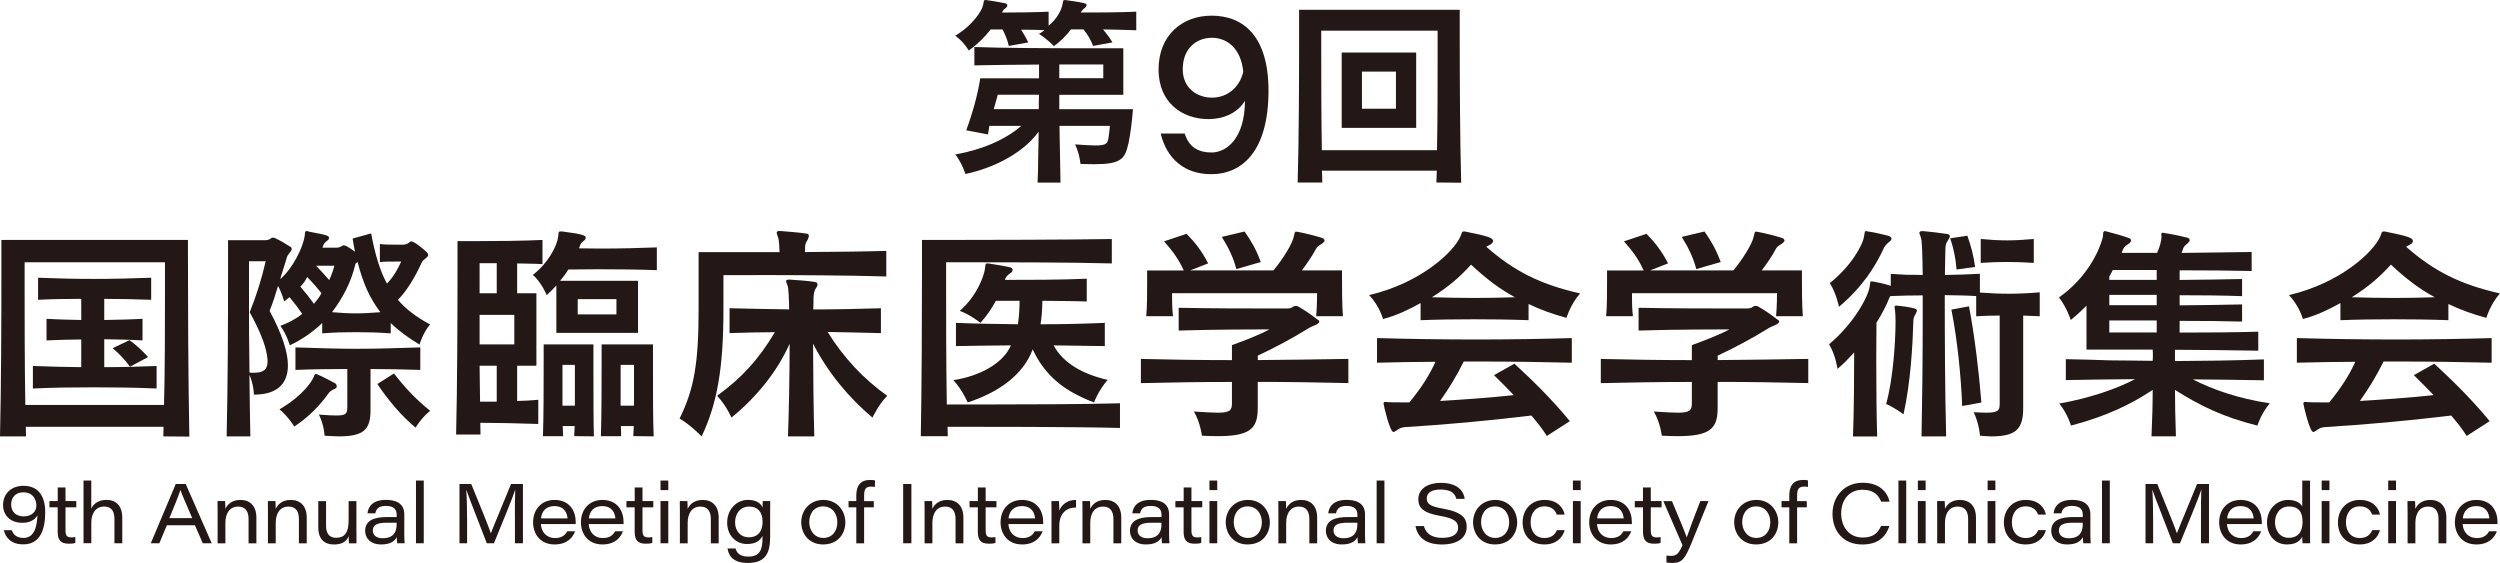
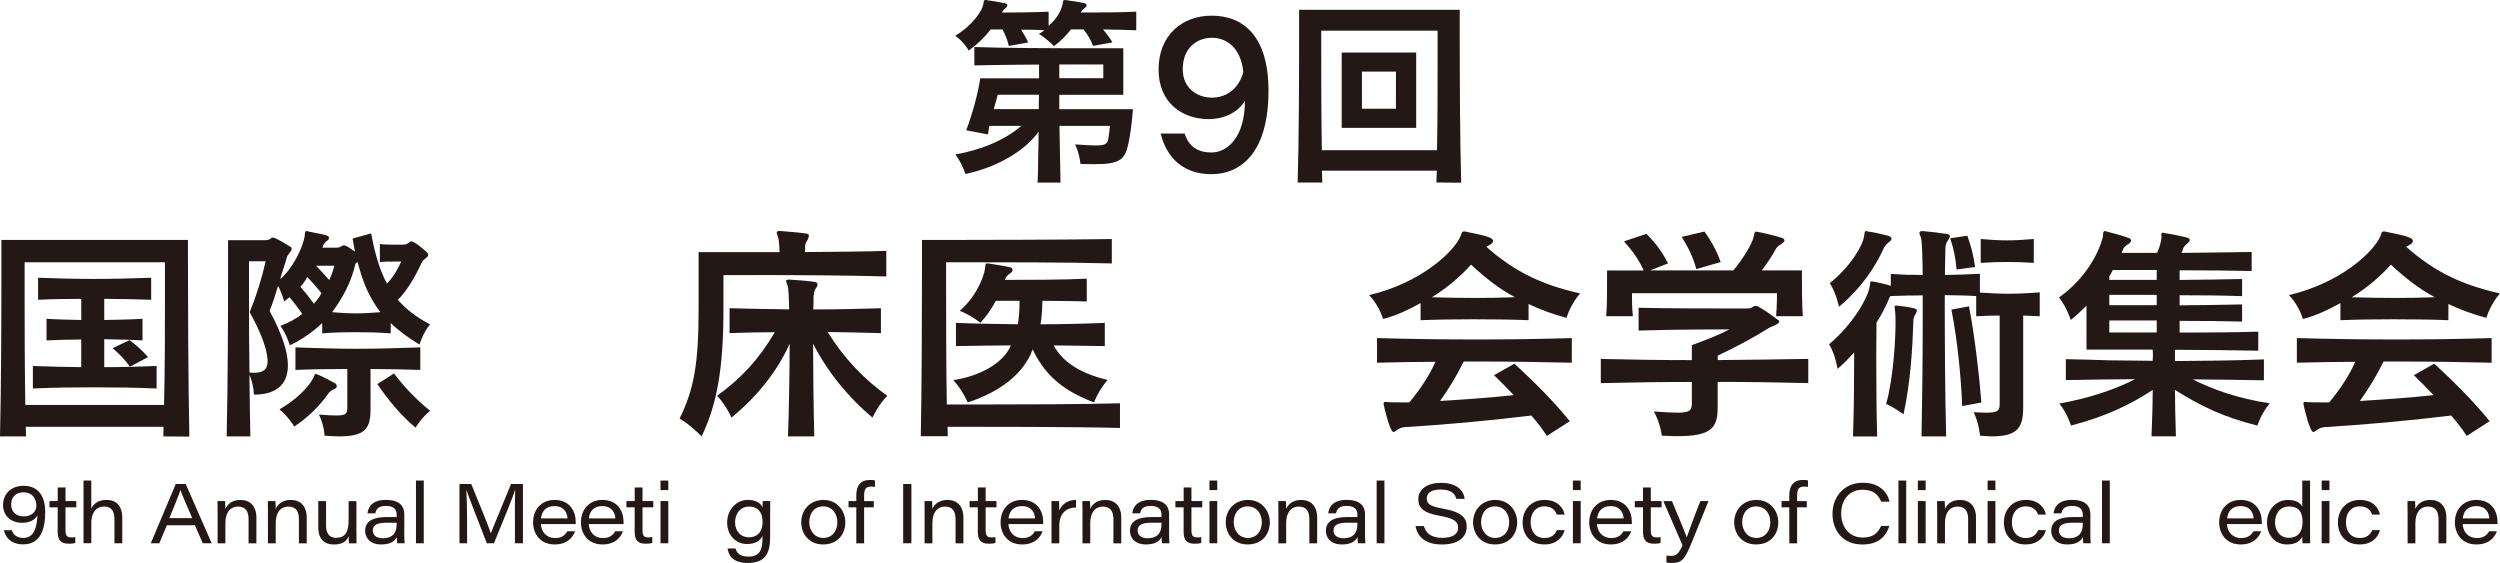
<svg xmlns="http://www.w3.org/2000/svg" id="_レイヤー_2" data-name="レイヤー 2" viewBox="0 0 571.68 128.73">
  <defs>
    <style>
      .cls-1 {
        fill: #231815;
        stroke-width: 0px;
      }
    </style>
  </defs>
  <g id="_レイヤー_1-2" data-name="レイヤー 1">
    <g>
      <path class="cls-1" d="m252.24,6.73c.72.86,1.57,1.96,2.15,2.96l-4.44.81c-.52-1.43-1.24-2.62-2.19-3.77h-2.86c-1,1.29-2.29,2.67-3.91,3.82,0,0-1.38-1.53-3.43-2.81.33-.14.91-.48,1.24-.86-1.53-.05-3.67-.09-5.29-.09.48.81,1.15,1.86,1.62,2.91l-4.44.81c-.33-1.48-.86-2.62-1.43-3.77h-2.72c-1.34,1.72-2.96,3.34-5.01,4.82,0,0-1.15-2.05-3.1-3.39,3.96-2.34,6.15-5.72,6.39-7.06.19-.76.05-1.1.52-1.1h.19c1.29.19,2.81.43,4.2.71.43.1.62.24.62.48s-.14.48-.48.72c-.48.33-.62.67-.76.95,3.1,0,7.39-.05,10.68-.19v3.2c1.96-1.62,2.86-3.48,3.15-4.77.19-.76.05-1.1.57-1.1h.1c1.29.19,2.91.38,4.29.71.38.1.57.19.57.43,0,.29-.19.52-.52.76-.43.33-.67.67-.81.95,3.48,0,8.82,0,12.69-.19v4.25c-2.15-.1-5.1-.14-7.58-.19Zm5.77,26.19c-.76,3.43-1.72,4.63-7.73,4.63-.91,0-1.96-.05-3.2-.05,0,0-.19-2.29-1.24-4.48,2,.14,3.58.24,4.63.24,2.24,0,2.72-.33,2.96-1.43.14-.95.33-2.34.38-3.05h-11.54c.1,4.29.14,8.87.24,12.97h-5.25c.1-1.76.14-3.72.14-5.68.05-2,.1-4.1.1-5.96-3.24,4.53-9.63,8.16-16.74,9.68,0,0-.67-2.29-2.29-4.48,6.34-1.1,11.64-3.53,15.07-6.53h-7.3c-.14.67-.19,1.38-.33,1.96l-4.96-.95c1.48-4.01,2.67-8.3,3.2-11.88h13.45v-3.15c-5.39.05-11.21.09-14.79.19v-4.2c6.06.24,18.22.29,26.19.29h7.87v10.64h-14.64v3.29h16.84c-.24,3.24-.57,5.53-1.05,7.97Zm-29.86-11.26c-.19.91-.62,2.15-.91,3.29h10.3c0-1.05,0-2.34.05-3.29h-9.45Zm24.14-6.92h-10.06v3.15h10.06v-3.15Z" />
      <path class="cls-1" d="m276.95,39.83c-5.96,0-10.11-3.39-11.54-9.3h5.49c.95,3.05,3.05,4.34,6.15,4.34,3.39,0,7.63-3.2,7.63-11.83-1.62,2.77-4.91,4.2-8.3,4.2-6.11,0-11.45-3.82-11.45-11.35,0-7.92,5.49-12.31,12.12-12.31,7.35,0,13.02,4.77,13.02,17.17,0,13.55-5.82,19.08-13.12,19.08Zm.14-31.19c-3.2,0-6.63,2.15-6.63,7.2,0,4.44,3.43,6.49,6.68,6.49,3.67,0,6.39-2.53,7.16-5.92-.52-5.29-3.63-7.77-7.2-7.77Z" />
      <path class="cls-1" d="m328.46,41.74c.05-.86.05-1.81.1-2.72h-26.28c.05.91.09,1.86.09,2.72h-5.63c.29-9.78.33-24.04.33-32.53V2.24h36.73v6.96c0,8.49.05,22.75.33,32.58l-5.68-.05Zm.29-34.72h-26.62v4.39c0,5.44,0,14.83.14,22.94h26.33c.14-6.73.14-14.45.14-19.89v-7.44Zm-21.94,22.23V12.02h17.03v17.22h-17.03Zm12.4-12.88h-7.77v8.49h7.77v-8.49Z" />
      <path class="cls-1" d="m37.35,99.79c0-.75.05-1.45.05-2.2H5.9c0,.81.05,1.45.05,2.2H0c.27-10.95.32-27.26.32-36.92v-8h42.66v3.81c0,8.26.05,28.28.32,41.16l-5.96-.05Zm.38-39.82H5.63v6.39c0,6.49,0,16.8.16,26.24h31.72c.21-8.48.21-17.71.21-24.2v-8.43Zm-16.1,28.6c-4.72,0-9.5.05-14.11.27v-5.15c3.65.16,7.35.21,11.06.27v-6.33c-2.74,0-5.47.11-7.94.21v-4.94c2.47.16,5.21.21,7.94.27v-4.83c-3.38,0-6.65.05-9.87.21v-5.04c4.08.16,8.43.27,12.77.27s8.8-.11,13.09-.27v5.04c-3.54-.11-7.14-.21-10.73-.21v4.83c3.06-.05,6.06-.11,8.75-.27v4.94c-2.68-.16-5.69-.21-8.75-.27v6.39c3.97,0,8-.11,11.97-.27v5.15c-4.61-.21-9.44-.27-14.17-.27Zm8.1-4.72c-1.18-1.61-2.31-2.79-3.97-4.24l3.86-1.82c1.61,1.18,2.84,2.31,4.24,3.86l-4.13,2.2Z" />
      <path class="cls-1" d="m95.95,78.81c-2.58-1.56-4.78-3.17-6.6-4.94v2.36c-2.79-.21-5.42-.27-8-.27s-5.04.05-7.67.27v-2.36c-2.04,1.93-4.45,3.7-7.41,5.1,0,0-.7-2.47-2.15-4.46,1.88-.7,3.54-1.56,4.99-2.74-.91-1.34-1.82-2.52-2.9-3.81-.43.32-.8.64-1.23.97,0,0-.48-1.88-1.4-3.54-.59,1.99-1.18,3.86-1.93,5.69,2.84,5.26,4.19,9.45,4.19,12.45,0,4.56-2.84,6.71-7.78,6.71,0,0,0-2.15-1.02-4.56.05,4.83.11,9.71.21,14.11h-5.42c.27-11.22.32-27.42.32-36.97v-7.89h8.37c.7,0,1.02-.11,1.45-.43.16-.16.32-.16.54-.16.16,0,.32.05.48.16,1.07.48,2.15,1.13,3.33,1.88.32.16.38.32.38.59,0,.54-.91,1.07-1.13,1.99-.38,1.45-1.07,3.27-1.5,4.88,2.9-2.47,5.15-7.19,5.58-9.71.16-.8-.05-1.29.48-1.29.11,0,.32,0,.43.11,4.62.86,4.67.97,4.67,1.5,0,.21-.16.43-.48.64-.64.54-.75.75-.91,1.23-.05.05-.05.21-.11.32h2.95c.64,0,1.02-.05,1.5-.38.11-.11.32-.16.48-.16.43,0,.97.38,2.52,1.45-.21-1.02-.38-1.93-.54-3l4.24-1.18c.86,4.67,1.93,8.37,3.6,11.48,1.56-1.56,2.52-3.43,3.27-5.04h-1.34c-1.07,0-2.74,0-3.54.11v-4.13c.75.16,2.84.16,4.13.16h1.07c.59,0,1.02-.11,1.56-.54.11-.16.27-.21.43-.21.86,0,3.49,2.42,3.54,2.47.21.21.32.43.32.64,0,.59-1.13.97-1.45,1.66-1.5,3.27-3.33,6.44-5.47,8.59,1.82,2.15,4.24,3.97,7.35,5.63-1.66,1.93-2.42,4.62-2.42,4.62Zm-34.77,3.43c-.16-2.42-1.34-5.9-4.08-10.84,1.56-3.86,2.79-7.83,3.65-11.65h-3.81v8.8c0,4.62,0,10.52.11,16.64.38.05.64.05.97.05,2.25,0,3.17-.75,3.17-2.63v-.38Zm15.29,6.71c-.75.32-1.07.64-1.29.91-1.88,2.68-4.51,5.47-7.89,7.67,0,0-1.4-2.31-3.38-3.92,3.86-2.25,6.65-5.04,7.73-7.19.27-.59.32-.91.54-.91.11,0,.21,0,.38.11,1.13.43,2.84,1.39,4.02,1.99.32.21.43.48.43.75,0,.21-.11.43-.54.59Zm8.26-4.56v9.34c0,4.45-1.45,6.06-7.3,6.06-.97,0-2.04-.11-3.22-.16,0,0-.05-2.36-1.29-4.83,1.82.16,3.11.21,4.08.21,2.2,0,2.42-.48,2.42-2.04v-8.59c-3.7,0-7.94.05-11.86.21v-5.15c4.88.16,9.44.32,14.06.32s9.34-.16,14.49-.32v5.15c-4.19-.11-7.57-.21-11.38-.21Zm-14.49-21.04c-.43.86-1.02,1.72-1.56,2.2,1.13,1.29,2.09,2.52,3.11,3.92.48-.59,1.23-1.45,1.72-2.42-1.02-1.29-2.09-2.52-3.27-3.7Zm2.04-2.58c1.02,1.07,2.04,2.15,3,3.27.54-1.13.91-2.25,1.18-3.27h-4.19Zm9.5-.86c-.27.16-.48.32-.54.59-.91,3.92-2.84,7.62-5.31,10.89,1.93.16,3.65.27,5.42.27s3.6-.11,5.63-.27c-2.58-3.43-3.97-6.71-5.21-11.48Zm13.26,37.89c-3.38-2.79-6.39-6.49-8.75-9.98l3.81-2.42c2.15,2.84,4.94,5.9,8.26,8.53-2.09,1.72-3.33,3.86-3.33,3.86Z" />
-       <path class="cls-1" d="m118.26,60.24v6.82h4.4v16.58h-4.4v8.05c1.82-.05,3.22-.11,4.83-.27v5.53c-4.72-.16-9.98-.27-13.26-.27,0,.97.05,1.88.05,2.68h-5.58c.27-10.89.32-26.94.32-36.44v-7.78h4.08c4.24,0,10.95-.05,15.35-.27v5.53c-1.77-.11-3.76-.11-5.8-.16Zm-4.67-.05h-3.92v6.87h3.92v-6.87Zm4.02,11.81h-7.94v6.76h7.94v-6.76Zm-4.02,11.64h-3.92c.05,2.63.05,5.58.11,8.21h3.81v-8.21Zm22.49-22.06c-2.42,0-4.56.05-6.12.05-.54.91-1.18,1.72-1.88,2.58h17.82v11.91h-18.68v-10.84c-.7.75-1.4,1.5-2.2,2.2,0,0-1.23-2.95-3.17-4.62,3.54-2.74,5.53-6.6,5.8-8.8.11-.86-.05-1.13.54-1.13h.38c5.04.64,5.37.97,5.37,1.45,0,.21-.16.54-.59.8-.38.32-.54.48-.7.97-.11.27-.16.43-.27.64,1.4,0,3.11.05,4.99.05,4.24,0,9.18-.11,12.83-.27v5.21c-3.81-.16-9.44-.21-14.11-.21Zm-4.78,38.16c.05-.8.05-1.23.11-2.31h-2.74c.05.97.05,1.45.11,2.31h-4.62c.16-4.51.16-12.4.16-17.07v-3.92h11.38v5.9c0,5.04,0,11.91.11,15.13l-4.51-.05Zm.16-16.31h-2.84v9.34h2.84v-9.34Zm9.5-15.03h-8.85v3.49h8.85v-3.49Zm3.86,31.34c.05-.8.05-1.23.11-2.31h-2.95c.05.97.05,1.5.05,2.31h-4.62c.16-4.51.16-12.4.16-17.07v-3.92h11.75v5.9c0,5.04,0,11.91.16,15.13l-4.67-.05Zm.16-16.31h-3.06v9.34h3.06v-9.34Z" />
      <path class="cls-1" d="m172.89,62.92h-7.46v7.89c0,13.47-1.45,21.57-4.99,28.98,0,0-2.47-2.58-5.04-4.08,3.38-6.82,4.35-12.88,4.35-25.01v-13.04h18.51c-.05-1.29-.11-2.52-.27-3.17-.21-.7-.38-1.02-.38-1.29,0-.21.16-.38.59-.38h.21c1.72.16,4.24.32,5.96.59.48.05.59.27.59.48,0,.27-.11.64-.32,1.02-.38.59-.54.91-.54,1.66v.48c0,.21,0,.38-.05.59,6.87-.05,13.74-.11,18.62-.27v5.85c-8.69-.27-21.63-.32-29.78-.32Zm26.62,32.57c-5.26-4.4-10.2-10.25-13.58-16.9,0,6.22.11,14.97.27,21.2h-6.01c.21-5.42.38-14.6.38-21.2-2.84,6.39-7.62,12.29-13.31,16.9,0,0-1.13-2.68-3.27-4.99,5.53-4.02,9.45-8.21,13.2-14.54-3.33,0-6.87.11-10.36.21v-5.69c2.42.05,4.72.11,6.98.16,2.25.05,4.51.05,6.65.11-.05-2.79-.16-4.78-.32-5.31-.21-.59-.38-.97-.38-1.18s.21-.32.64-.32h.16c1.56.11,4.29.27,5.79.54.48.11.59.27.59.59s-.21.64-.48,1.02c-.32.59-.38,1.23-.43,1.99,0,.64,0,1.5-.05,2.68,4.94,0,10.04-.11,15.46-.27v5.69c-4.08-.11-8.43-.21-12.18-.27,3.65,5.9,8.26,10.79,13.63,14.6-2.04,2.04-3.38,4.99-3.38,4.99Z" />
      <path class="cls-1" d="m256.12,97.86c-10.3-.27-31.23-.27-39.44-.27,0,.81.05,1.45.05,2.15h-6.17c.21-10.89.27-27.21.27-36.87v-8h5.04c9.12,0,28.66-.05,38.37-.21v5.58c-9.39-.27-26.03-.27-33.76-.27h-4.13v5.31c0,6.49,0,17.76.16,27.21h8.26c9.82,0,23.61-.05,31.34-.27v5.69-.05Zm-5.96-5.85c-.91-.32-1.82-.7-2.58-1.07l-.32-.16c-4.94-2.31-8.64-5.58-11.11-10.89-2.2,5.96-8.05,9.93-14.87,12.13,0,0-1.13-2.74-3.27-5.1,6.12-.91,11.48-3.92,13.15-7.94-4.24,0-8.37.11-12.56.16v-5.31c2.42.11,4.72.16,7.03.21,2.36.05,4.78.05,7.14.11.21-1.5.38-3.22.38-5.37h-5.42c-.86,1.61-2.09,3.49-3.54,5.04,0,0-2.15-1.77-4.72-2.74,3.97-3.43,5.53-8,5.74-9.5.16-.97.05-1.34.54-1.34h.27c1.56.27,3.54.54,4.83.86.48.05.7.32.7.64,0,.27-.16.54-.48.7-.86.59-1.13,1.07-1.29,1.56,4.72,0,13.15,0,18.73-.27v5.21c-2.95-.11-6.65-.11-10.14-.16-.05,2.09-.16,3.81-.43,5.37,4.88,0,9.77-.11,14.7-.32v5.31c-4.13-.05-7.73-.11-11.7-.16,2.15,4.02,6.55,6.55,12.34,7.89-2.2,2.58-3.11,5.15-3.11,5.15Z" />
-       <path class="cls-1" d="m287.61,87.34v5.96c0,4.67-1.66,6.44-9.23,6.44-1.02,0-2.2-.05-3.54-.11,0,0-.32-2.9-1.82-5.53,2.42.16,4.19.27,5.47.27,2.74,0,3.22-.54,3.22-2.15v-4.88c-7.08,0-14.22.11-20.82.27v-5.53c6.65.16,13.74.27,20.82.27v-3.43c2.84-1.02,6.44-2.42,8.59-3.6,0,0-12.93,0-20.77.27v-5.21c6.87.16,16.53.16,21.47.16h3.22c.64,0,1.07-.05,1.5-.43.16-.11.43-.16.59-.16.21,0,.43.05.59.16,1.34.75,2.84,1.77,4.35,2.95.32.16.43.32.43.48,0,.64-1.72,1.02-2.52,1.56-3.49,2.2-7.67,4.4-11.54,6.22v1.02c6.98-.05,14.01-.16,20.71-.27v5.53c-6.71-.16-13.74-.27-20.71-.27Zm13.36-15.03c.21-2.31.21-4.88.21-5.26h-33.16v.8c0,.91,0,2.68.21,4.45h-6.12c.21-2.15.21-5.47.21-7.78v-2.68h8.37c-1.18-2.63-2.68-4.61-4.51-6.65l5.15-1.72c1.72,1.72,3.44,3.81,4.94,6.76l-4.13,1.61h19.05c2.31-2.74,4.29-6.12,4.62-7.57.27-.97.21-1.29.54-1.29.11,0,.27,0,.48.05,1.66.32,3.86.86,5.37,1.34.43.11.7.38.7.64,0,.21-.32.54-.75.81-.75.48-.97.59-1.34,1.29-.75,1.45-1.88,3.06-3.11,4.72h9.18v1.45c0,2.25,0,6.55.21,9.02h-6.12Zm-18.25-10.79c-.75-2.79-1.82-4.94-3.33-7.35l5.21-1.23c1.5,2.15,2.68,4.13,3.7,6.98l-5.58,1.61Z" />
      <path class="cls-1" d="m358.23,72.69c-3.17-.86-6.01-1.88-8.69-3.17v3.7c-4.13-.16-8.32-.21-12.45-.21s-8.21.05-12.24.21v-3.92c-2.52,1.4-5.42,2.84-8.59,3.65,0,0-.75-2.9-3.17-5.47,11.7-2.74,19.27-9.77,20.88-13.42.32-.7.21-1.13.8-1.13h.21c5.37,1.07,6.44,1.5,6.44,2.15,0,.54-.48.81-1.56,1.34,6.39,5.63,12.45,8.64,21.47,10.68-2.2,2.47-3.11,5.58-3.11,5.58Zm-19.32,9.98h-4.19c-1.66,3.33-3.38,6.17-5.42,9.02,5.1-.32,11.11-.7,16.85-1.34-1.45-1.56-3-3.06-4.51-4.56l4.67-2.63c4.4,4.08,8.48,8.05,12.67,13.15l-5.26,3.38c-1.18-1.88-2.31-3.22-3.54-4.67-10.57,1.29-20.66,2.15-28.71,2.63-.54.05-1.18.11-1.77.54-.48.32-.8.59-1.07.59-.81,0-2.25-6.17-2.25-6.49s.16-.38.38-.38c.16,0,.38,0,.64.05.8.05,1.88.05,3.17.05h1.72c2.84-3.43,4.72-6.49,5.96-9.28-4.45,0-8.86.11-13.36.21v-5.63c7.62.21,15.24.32,22.75.32s14.38-.11,21.79-.32v5.63c-6.92-.16-13.74-.27-20.5-.27Zm-2.52-22.16c-2.68,2.95-5.26,5.15-8.96,7.46,3.49.11,6.65.16,9.82.16,2.95,0,5.8-.05,9.18-.16-3.38-1.82-6.49-4.13-10.04-7.46Z" />
      <path class="cls-1" d="m392.78,87.34v5.96c0,4.67-1.66,6.44-9.23,6.44-1.02,0-2.2-.05-3.54-.11,0,0-.32-2.9-1.82-5.53,2.42.16,4.19.27,5.47.27,2.74,0,3.22-.54,3.22-2.15v-4.88c-7.08,0-14.22.11-20.82.27v-5.53c6.65.16,13.74.27,20.82.27v-3.43c2.84-1.02,6.44-2.42,8.59-3.6,0,0-12.93,0-20.77.27v-5.21c6.87.16,16.53.16,21.47.16h3.22c.64,0,1.07-.05,1.5-.43.16-.11.43-.16.59-.16.21,0,.43.05.59.16,1.34.75,2.84,1.77,4.35,2.95.32.16.43.32.43.48,0,.64-1.72,1.02-2.52,1.56-3.49,2.2-7.67,4.4-11.54,6.22v1.02c6.98-.05,14.01-.16,20.71-.27v5.53c-6.71-.16-13.74-.27-20.71-.27Zm13.36-15.03c.21-2.31.21-4.88.21-5.26h-33.16v.8c0,.91,0,2.68.21,4.45h-6.12c.21-2.15.21-5.47.21-7.78v-2.68h8.37c-1.18-2.63-2.68-4.61-4.51-6.65l5.15-1.72c1.72,1.72,3.44,3.81,4.94,6.76l-4.13,1.61h19.05c2.31-2.74,4.29-6.12,4.62-7.57.27-.97.21-1.29.54-1.29.11,0,.27,0,.48.05,1.66.32,3.86.86,5.37,1.34.43.11.7.38.7.64,0,.21-.32.54-.75.81-.75.48-.97.59-1.34,1.29-.75,1.45-1.88,3.06-3.11,4.72h9.18v1.45c0,2.25,0,6.55.21,9.02h-6.12Zm-18.25-10.79c-.75-2.79-1.82-4.94-3.33-7.35l5.21-1.23c1.5,2.15,2.68,4.13,3.7,6.98l-5.58,1.61Z" />
      <path class="cls-1" d="m462.65,72.15v21.04c0,4.78-1.45,6.6-7.3,6.6-.8,0-1.72-.11-2.58-.16,0,0-.16-2.68-1.45-5.37,1.18.05,2.04.11,2.84.11,2.85,0,3.11-.54,3.11-2.09v-20.12c-1.72,0-3.49.05-5.37.16v-4.62c-2.41-.16-4.94-.16-7.19-.21,0,9.18.05,22.38.32,32.31h-5.63c.16-7.57.27-17.98.27-26.94v-5.31c-2.42,0-4.94.05-7.41.16,0,0-.11.27-.21.38-.75,1.93-1.77,3.81-2.95,5.69,0,1.99-.05,4.78-.05,7.89,0,6.17.05,13.52.21,18.14h-5.53c.21-5.53.27-13.68.27-19.21-1.18,1.29-2.36,2.52-3.81,3.76,0,0-.43-3.17-1.93-5.63,5.69-4.78,8.96-10.89,9.28-13.2.16-.91.05-1.18.43-1.18.11,0,.21,0,.48.05,1.13.21,2.68.54,3.92.97v-2.74c1.18.05,2.41.16,3.65.21,1.18,0,2.42,0,3.65.05-.05-4.46-.16-7.84-.38-8.43-.16-.64-.38-.97-.38-1.18,0-.27.21-.43.64-.43h.21c1.72.16,3.76.38,5.42.64.43.05.7.27.7.48,0,.32-.21.7-.48,1.07-.48.64-.54,1.29-.54,2.04-.05.86-.05,3.11-.11,5.8,2.52-.05,5.31-.11,8-.27v4.29c2.25.16,4.4.27,6.6.27s4.56-.11,7.08-.32v5.47l-3.81-.16Zm-31.77-15.62c-2.15,4.72-5.21,9.28-10.36,13.63,0,0-.59-3.06-2.09-5.42,4.83-3.86,7.57-8.69,7.83-10.73.16-.86.11-1.18.48-1.18.11,0,.27.11.43.11,1.56.21,3.06.59,4.62.97.48.16.75.38.75.7,0,.21-.21.48-.59.75-.59.48-.91.91-1.07,1.18Zm7.19,15.24c-.38.59-.54,1.02-.54,1.72-.16,5.58-.64,14.06-2.25,21.25,0,0-2.15-1.61-3.97-2.36,1.61-5.74,2.15-14.38,2.15-18.84,0-1.13-.05-1.99-.11-2.47-.05-.38-.11-.59-.11-.86,0-.21.05-.32.32-.32h.27c1.13.11,2.74.32,3.97.64.32.11.54.27.54.48s-.11.43-.27.75Zm9.34-10.14c-.21-2.63-.64-4.67-1.45-7.14l3.92-.59c.86,2.42,1.4,4.46,1.77,7.14l-4.24.59Zm1.29,31.23c-.27-6.92-1.13-15.35-2.47-22.06l4.02-.75c1.29,6.65,2.31,15.29,2.84,22l-4.4.8Zm10.25-32.95c-1.88,0-3.81.05-6.01.21v-5.47c2.2.21,4.13.32,6.01.32s3.86-.11,6.12-.32v5.47c-2.25-.16-4.19-.21-6.12-.21Z" />
      <path class="cls-1" d="m516.2,97.32c-8-1.99-13.2-4.61-18.84-8.16,0,2.84.05,6.06.21,10.62h-5.58c.16-3.76.27-7.35.27-10.62-5.26,3.49-10.79,6.06-18.68,8.16,0,0-.8-2.74-2.68-5.04,6.98-1.23,13.15-3.38,17.33-5.58-4.62.05-11.22.11-15.83.21v-4.78c3.33.05,6.6.16,9.98.27,3.27.05,6.65.05,9.87.11.05-.38.05-.75.05-1.18,0-.48,0-.91-.05-1.39h-15.13v-10.04c-1.07,1.07-2.25,2.2-3.6,3.27,0,0-.86-2.79-2.68-5.15,6.33-4.51,9.12-10.41,9.98-13.63.21-.7-.11-1.56.59-1.56.05,0,.16.05.32.11,1.5.38,3.49.91,5.1,1.5.32.11.48.32.48.54,0,.27-.21.54-.59.81-.7.43-1.02.7-1.29,1.34-.11.27-.16.48-.27.7h8.1c.43-.97.7-1.77.86-2.58.05-.21.11-.43.11-.64s.05-.43.05-.59-.05-.21-.05-.32c0-.32.05-.48.38-.48.05,0,.16.05.27.05,1.72.27,3.17.54,5.26,1.07.38.05.59.32.59.59,0,.16-.21.48-.59.8-.64.54-.8.7-1.02,1.4-.05.21-.16.48-.27.7,5.69-.05,11.59-.16,16.04-.21v4.35c-4.51-.11-10.62-.16-16.47-.16v2.2c4.94-.05,10.14-.11,14.28-.21v3.92c-4.19-.16-9.34-.21-14.28-.21v2.31c4.94-.05,10.14-.11,14.28-.21v3.92c-4.19-.11-9.34-.16-14.28-.16v2.68c6.49,0,12.99-.05,17.98-.21v4.35c-4.94-.11-12.13-.16-19.05-.21v2.58c6.71-.05,13.58-.11,20.34-.38v4.78c-4.78-.11-11.54-.16-16.26-.21,4.51,2.31,10.41,4.4,17.6,5.47-2.09,2.52-2.84,5.15-2.84,5.15Zm-23.02-35.58h-10.04c-.27.48-.48,1.02-.8,1.45v.81h10.84v-2.25Zm0,5.69h-10.84v2.36h10.84v-2.36Zm0,5.85h-10.84v2.74h10.84v-2.74Z" />
      <path class="cls-1" d="m568.57,72.69c-3.17-.86-6.01-1.88-8.69-3.17v3.7c-4.13-.16-8.32-.21-12.45-.21s-8.21.05-12.24.21v-3.92c-2.52,1.4-5.42,2.84-8.59,3.65,0,0-.75-2.9-3.17-5.47,11.7-2.74,19.27-9.77,20.88-13.42.32-.7.21-1.13.8-1.13h.21c5.37,1.07,6.44,1.5,6.44,2.15,0,.54-.48.81-1.56,1.34,6.39,5.63,12.45,8.64,21.47,10.68-2.2,2.47-3.11,5.58-3.11,5.58Zm-19.32,9.98h-4.19c-1.66,3.33-3.38,6.17-5.42,9.02,5.1-.32,11.11-.7,16.85-1.34-1.45-1.56-3-3.06-4.51-4.56l4.67-2.63c4.4,4.08,8.48,8.05,12.67,13.15l-5.26,3.38c-1.18-1.88-2.31-3.22-3.54-4.67-10.57,1.29-20.66,2.15-28.71,2.63-.54.05-1.18.11-1.77.54-.48.32-.8.59-1.07.59-.81,0-2.25-6.17-2.25-6.49s.16-.38.38-.38c.16,0,.38,0,.64.05.8.05,1.88.05,3.17.05h1.72c2.84-3.43,4.72-6.49,5.96-9.28-4.45,0-8.86.11-13.36.21v-5.63c7.62.21,15.24.32,22.75.32s14.38-.11,21.79-.32v5.63c-6.92-.16-13.74-.27-20.5-.27Zm-2.52-22.16c-2.68,2.95-5.26,5.15-8.96,7.46,3.49.11,6.65.16,9.82.16,2.95,0,5.8-.05,9.18-.16-3.38-1.82-6.49-4.13-10.04-7.46Z" />
    </g>
    <g>
      <path class="cls-1" d="m2.68,121.23c.38,1.02,1.11,1.78,2.68,1.78,2.59,0,3.08-2.73,3.21-5.18-.59,1.03-1.72,1.72-3.45,1.72-2.83,0-4.42-1.78-4.42-4.07,0-2.52,1.81-4.39,4.67-4.39,3.22,0,4.97,2.12,4.97,6.05s-1.13,7.34-5.02,7.34c-2.94,0-4.11-1.74-4.44-3.24h1.8Zm-.13-5.86c0,1.68,1.13,2.71,2.88,2.71s2.89-1.03,2.89-2.45c0-1.25-.65-3.05-2.99-3.05-1.83,0-2.78,1.23-2.78,2.79Z" />
      <path class="cls-1" d="m11.32,114.58h1.88v-3.11h1.78v3.11h2.47v1.43h-2.47v5.28c0,1.11.28,1.6,1.31,1.6.27,0,.66-.01.93-.08v1.34c-.43.15-.92.18-1.47.18-1.96,0-2.56-.89-2.56-2.79v-5.52h-1.88v-1.43Z" />
      <path class="cls-1" d="m20.87,109.89v6.42c.34-.71,1.21-2,3.5-2,2.16,0,3.59,1.35,3.59,4.09v5.83h-1.79v-5.56c0-1.62-.57-2.84-2.34-2.84-2,0-2.95,1.63-2.95,3.65v4.74h-1.78v-14.34h1.77Z" />
      <path class="cls-1" d="m38.15,120.12l-1.71,4.11h-1.96l5.71-13.55h2.28l5.94,13.55h-2.04l-1.79-4.11h-6.42Zm5.81-1.63c-1.62-3.74-2.39-5.51-2.69-6.43h-.02c-.27.89-1.18,3.21-2.52,6.43h5.23Z" />
      <path class="cls-1" d="m49.76,117.01c0-.81,0-1.72-.02-2.43h1.73c.04.33.06,1.13.07,1.79.41-.93,1.4-2.05,3.43-2.05,2.22,0,3.66,1.4,3.66,4.04v5.88h-1.79v-5.55c0-1.59-.6-2.85-2.36-2.85-1.97,0-2.94,1.53-2.94,3.77v4.63h-1.78v-7.22Z" />
      <path class="cls-1" d="m61.27,117.01c0-.81,0-1.72-.02-2.43h1.73c.04.33.06,1.13.07,1.79.41-.93,1.4-2.05,3.43-2.05,2.22,0,3.66,1.4,3.66,4.04v5.88h-1.79v-5.55c0-1.59-.6-2.85-2.36-2.85-1.97,0-2.94,1.53-2.94,3.77v4.63h-1.78v-7.22Z" />
      <path class="cls-1" d="m81.51,121.42c0,.94,0,1.88.01,2.82h-1.72c-.04-.27-.06-.95-.07-1.63-.47,1.09-1.32,1.9-3.39,1.9s-3.56-1.12-3.56-3.93v-5.99h1.78v5.66c0,1.46.56,2.73,2.26,2.73,2.04,0,2.9-1.21,2.9-4.02v-4.36h1.78v6.84Z" />
      <path class="cls-1" d="m92.44,121.84c0,.94.06,2.17.09,2.39h-1.69c-.07-.35-.11-1.09-.11-1.41-.5,1-1.57,1.68-3.57,1.68-2.67,0-3.66-1.65-3.66-3.1,0-2.47,2.2-3.16,4.9-3.16h2.31v-.51c0-1.05-.44-2.04-2.46-2.04-1.81,0-2.24.81-2.43,1.7h-1.78c.11-1.28.95-3.08,4.2-3.08,3.44,0,4.21,1.72,4.21,3.31v4.22Zm-1.74-2.31c-.29,0-.93,0-2.26,0-2.17,0-3.19.49-3.19,1.78,0,.96.7,1.77,2.26,1.77,2.51,0,3.19-1.5,3.19-3.12v-.42Z" />
      <path class="cls-1" d="m95.12,124.23v-14.34h1.78v14.34h-1.78Z" />
      <path class="cls-1" d="m117.74,118.39c0-2.53,0-4.97.08-6.37h-.02c-.65,2.04-2.96,7.55-4.85,12.21h-1.63c-1.43-3.8-3.95-10.06-4.68-12.2h-.02c.12,1.55.19,4.42.19,6.71v5.49h-1.74v-13.55h2.69c1.82,4.44,4.08,9.99,4.48,11.24h.02c.63-1.68,2.92-7.09,4.6-11.24h2.72v13.55h-1.83v-5.84Z" />
      <path class="cls-1" d="m123.68,119.83c.1,1.85,1.32,3.21,3.24,3.21,1.48,0,2.29-.62,2.8-1.55h1.78c-.51,1.44-1.85,3.01-4.67,3.01-3.39,0-4.93-2.53-4.93-5.06,0-2.92,1.9-5.12,4.89-5.12,3.59,0,4.86,2.68,4.86,5.04,0,.16,0,.29,0,.48h-7.95Zm6.1-1.29c-.08-1.15-.68-2.81-3.02-2.81-1.94,0-2.89,1.23-3.05,2.81h6.07Z" />
      <path class="cls-1" d="m134.62,119.83c.1,1.85,1.32,3.21,3.24,3.21,1.48,0,2.29-.62,2.8-1.55h1.78c-.51,1.44-1.85,3.01-4.67,3.01-3.39,0-4.93-2.53-4.93-5.06,0-2.92,1.9-5.12,4.89-5.12,3.59,0,4.86,2.68,4.86,5.04,0,.16,0,.29,0,.48h-7.95Zm6.1-1.29c-.08-1.15-.68-2.81-3.02-2.81-1.94,0-2.89,1.23-3.05,2.81h6.07Z" />
      <path class="cls-1" d="m143.26,114.58h1.88v-3.11h1.78v3.11h2.47v1.43h-2.47v5.28c0,1.11.28,1.6,1.31,1.6.27,0,.66-.01.93-.08v1.34c-.43.15-.92.18-1.47.18-1.96,0-2.56-.89-2.56-2.79v-5.52h-1.88v-1.43Z" />
      <path class="cls-1" d="m151.04,109.89h1.78v2.18h-1.78v-2.18Zm0,4.69h1.78v9.65h-1.78v-9.65Z" />
-       <path class="cls-1" d="m155.47,117.01c0-.81,0-1.72-.02-2.43h1.73c.04.33.06,1.13.07,1.79.41-.93,1.4-2.05,3.43-2.05,2.22,0,3.66,1.4,3.66,4.04v5.88h-1.79v-5.55c0-1.59-.6-2.85-2.36-2.85-1.97,0-2.94,1.53-2.94,3.77v4.63h-1.78v-7.22Z" />
      <path class="cls-1" d="m176.1,122.97c0,3.63-1.18,5.76-5.08,5.76s-4.47-2.18-4.65-3.31h1.82c.28.98.97,1.86,2.94,1.86,2.77,0,3.23-1.82,3.23-4.21v-.52c-.57,1.13-1.59,1.85-3.56,1.85-2.67,0-4.52-2.14-4.52-4.88,0-3.09,2.2-5.21,4.75-5.21,2.17,0,3.04,1,3.33,1.75,0-.47.03-1.21.06-1.48h1.71c-.02.93-.02,1.87-.02,2.8v5.59Zm-8.01-3.52c0,1.98,1.27,3.42,3.13,3.42,1.98,0,3.16-1.25,3.16-3.53s-1.12-3.5-3.06-3.5c-2.2,0-3.23,1.8-3.23,3.61Z" />
      <path class="cls-1" d="m193.31,119.4c0,2.68-1.7,5.1-5.1,5.1-3.2,0-4.99-2.41-4.99-5.08s1.89-5.1,5.08-5.1,5,2.54,5,5.09Zm-8.26.01c0,1.83,1.15,3.6,3.23,3.6s3.2-1.65,3.2-3.58-1.14-3.63-3.25-3.63-3.18,1.68-3.18,3.62Z" />
      <path class="cls-1" d="m195.81,124.23v-8.22h-1.77v-1.43h1.77v-1.3c0-2.19.94-3.53,3.15-3.53.47,0,.86.03,1.12.11v1.49c-.25-.06-.61-.08-.85-.08-1.26,0-1.63.56-1.63,2.12v1.2h2.21v1.43h-2.21v8.22h-1.78Z" />
      <path class="cls-1" d="m208.41,110.68v13.55h-1.88v-13.55h1.88Z" />
      <path class="cls-1" d="m211.43,117.01c0-.81,0-1.72-.02-2.43h1.73c.04.33.06,1.13.07,1.79.41-.93,1.4-2.05,3.43-2.05,2.22,0,3.66,1.4,3.66,4.04v5.88h-1.79v-5.55c0-1.59-.6-2.85-2.36-2.85-1.97,0-2.94,1.53-2.94,3.77v4.63h-1.78v-7.22Z" />
      <path class="cls-1" d="m221.73,114.58h1.88v-3.11h1.78v3.11h2.47v1.43h-2.47v5.28c0,1.11.28,1.6,1.31,1.6.27,0,.66-.01.93-.08v1.34c-.43.15-.92.18-1.47.18-1.96,0-2.56-.89-2.56-2.79v-5.52h-1.88v-1.43Z" />
      <path class="cls-1" d="m230.59,119.83c.1,1.85,1.32,3.21,3.24,3.21,1.48,0,2.29-.62,2.8-1.55h1.78c-.51,1.44-1.85,3.01-4.68,3.01-3.39,0-4.93-2.53-4.93-5.06,0-2.92,1.9-5.12,4.89-5.12,3.59,0,4.86,2.68,4.86,5.04,0,.16,0,.29,0,.48h-7.95Zm6.1-1.29c-.08-1.15-.68-2.81-3.02-2.81-1.94,0-2.89,1.23-3.05,2.81h6.07Z" />
      <path class="cls-1" d="m240.45,117.2c0-.87,0-1.75-.02-2.62h1.73c.03.29.07,1.3.07,2.17.61-1.48,1.98-2.45,3.83-2.43v1.74c-2.17-.03-3.83,1.31-3.83,4.15v4.03h-1.78v-7.03Z" />
      <path class="cls-1" d="m247.53,117.01c0-.81,0-1.72-.02-2.43h1.73c.04.33.06,1.13.07,1.79.41-.93,1.4-2.05,3.43-2.05,2.22,0,3.66,1.4,3.66,4.04v5.88h-1.79v-5.55c0-1.59-.6-2.85-2.36-2.85-1.97,0-2.94,1.53-2.94,3.77v4.63h-1.78v-7.22Z" />
      <path class="cls-1" d="m267.33,121.84c0,.94.06,2.17.09,2.39h-1.69c-.08-.35-.11-1.09-.11-1.41-.5,1-1.57,1.68-3.57,1.68-2.67,0-3.66-1.65-3.66-3.1,0-2.47,2.2-3.16,4.9-3.16h2.31v-.51c0-1.05-.45-2.04-2.46-2.04-1.81,0-2.24.81-2.43,1.7h-1.78c.11-1.28.96-3.08,4.2-3.08,3.44,0,4.21,1.72,4.21,3.31v4.22Zm-1.74-2.31c-.29,0-.93,0-2.26,0-2.17,0-3.19.49-3.19,1.78,0,.96.7,1.77,2.26,1.77,2.51,0,3.19-1.5,3.19-3.12v-.42Z" />
      <path class="cls-1" d="m268.79,114.58h1.88v-3.11h1.78v3.11h2.47v1.43h-2.47v5.28c0,1.11.28,1.6,1.31,1.6.27,0,.66-.01.93-.08v1.34c-.43.15-.92.18-1.47.18-1.96,0-2.56-.89-2.56-2.79v-5.52h-1.88v-1.43Z" />
      <path class="cls-1" d="m276.57,109.89h1.78v2.18h-1.78v-2.18Zm0,4.69h1.78v9.65h-1.78v-9.65Z" />
      <path class="cls-1" d="m290.38,119.4c0,2.68-1.7,5.1-5.1,5.1-3.2,0-4.99-2.41-4.99-5.08s1.89-5.1,5.08-5.1,5,2.54,5,5.09Zm-8.26.01c0,1.83,1.15,3.6,3.23,3.6s3.2-1.65,3.2-3.58-1.14-3.63-3.25-3.63-3.18,1.68-3.18,3.62Z" />
      <path class="cls-1" d="m292.33,117.01c0-.81,0-1.72-.02-2.43h1.73c.04.33.06,1.13.07,1.79.41-.93,1.4-2.05,3.43-2.05,2.22,0,3.66,1.4,3.66,4.04v5.88h-1.79v-5.55c0-1.59-.6-2.85-2.36-2.85-1.97,0-2.94,1.53-2.94,3.77v4.63h-1.78v-7.22Z" />
      <path class="cls-1" d="m312.13,121.84c0,.94.06,2.17.09,2.39h-1.69c-.08-.35-.11-1.09-.11-1.41-.5,1-1.57,1.68-3.57,1.68-2.67,0-3.66-1.65-3.66-3.1,0-2.47,2.2-3.16,4.9-3.16h2.31v-.51c0-1.05-.45-2.04-2.46-2.04-1.81,0-2.24.81-2.43,1.7h-1.78c.11-1.28.96-3.08,4.2-3.08,3.44,0,4.21,1.72,4.21,3.31v4.22Zm-1.74-2.31c-.29,0-.93,0-2.26,0-2.17,0-3.19.49-3.19,1.78,0,.96.7,1.77,2.26,1.77,2.51,0,3.19-1.5,3.19-3.12v-.42Z" />
      <path class="cls-1" d="m314.8,124.23v-14.34h1.78v14.34h-1.78Z" />
      <path class="cls-1" d="m325.59,120.29c.48,1.59,1.62,2.7,4.23,2.7s3.61-1.03,3.61-2.29c0-1.33-.73-2.15-4.15-2.74-3.99-.69-4.95-1.97-4.95-3.81,0-2.38,2.22-3.74,5.11-3.74,4.32,0,5.34,2.31,5.49,3.67h-1.9c-.27-.92-.83-2.14-3.63-2.14-1.91,0-3.14.67-3.14,2.02,0,1.11.54,1.81,3.56,2.32,4.79.83,5.57,2.35,5.57,4.22,0,2.16-1.69,4.01-5.68,4.01-3.71,0-5.59-1.73-6.02-4.22h1.92Z" />
      <path class="cls-1" d="m346.94,119.4c0,2.68-1.7,5.1-5.1,5.1-3.2,0-4.99-2.41-4.99-5.08s1.89-5.1,5.08-5.1,5,2.54,5,5.09Zm-8.26.01c0,1.83,1.15,3.6,3.23,3.6s3.2-1.65,3.2-3.58-1.14-3.63-3.25-3.63-3.18,1.68-3.18,3.62Z" />
      <path class="cls-1" d="m357.8,121.21c-.46,1.75-1.95,3.29-4.64,3.29-3.36,0-4.98-2.31-4.98-5.06s1.83-5.12,5.01-5.12,4.38,2.07,4.59,3.35h-1.78c-.33-.9-1.07-1.88-2.83-1.88-1.99,0-3.16,1.51-3.16,3.62s1.12,3.62,3.17,3.62c1.53,0,2.38-.72,2.85-1.81h1.78Z" />
      <path class="cls-1" d="m359.68,109.89h1.78v2.18h-1.78v-2.18Zm0,4.69h1.78v9.65h-1.78v-9.65Z" />
      <path class="cls-1" d="m365.19,119.83c.1,1.85,1.32,3.21,3.24,3.21,1.48,0,2.29-.62,2.8-1.55h1.78c-.51,1.44-1.85,3.01-4.67,3.01-3.39,0-4.93-2.53-4.93-5.06,0-2.92,1.9-5.12,4.89-5.12,3.59,0,4.86,2.68,4.86,5.04,0,.16,0,.29,0,.48h-7.95Zm6.1-1.29c-.08-1.15-.68-2.81-3.02-2.81-1.94,0-2.89,1.23-3.05,2.81h6.07Z" />
      <path class="cls-1" d="m373.82,114.58h1.88v-3.11h1.79v3.11h2.47v1.43h-2.47v5.28c0,1.11.28,1.6,1.31,1.6.27,0,.66-.01.93-.08v1.34c-.43.15-.92.18-1.46.18-1.96,0-2.56-.89-2.56-2.79v-5.52h-1.88v-1.43Z" />
      <path class="cls-1" d="m382.32,114.58c2.01,4.73,3.1,7.44,3.38,8.26h.03c.33-.95,1.3-3.72,3.1-8.26h1.85l-3.71,9.17c-1.68,4.15-2.29,4.98-4.67,4.98-.35,0-.9-.04-1.23-.1v-1.59c.37.05.8.08,1.04.08,1.28,0,1.77-.54,2.63-2.44l-4.38-10.09h1.96Z" />
      <path class="cls-1" d="m406.65,119.4c0,2.68-1.7,5.1-5.1,5.1-3.2,0-4.99-2.41-4.99-5.08s1.89-5.1,5.08-5.1,5,2.54,5,5.09Zm-8.26.01c0,1.83,1.15,3.6,3.23,3.6s3.2-1.65,3.2-3.58-1.14-3.63-3.25-3.63-3.18,1.68-3.18,3.62Z" />
      <path class="cls-1" d="m409.16,124.23v-8.22h-1.77v-1.43h1.77v-1.3c0-2.19.94-3.53,3.15-3.53.47,0,.87.03,1.12.11v1.49c-.25-.06-.61-.08-.85-.08-1.26,0-1.63.56-1.63,2.12v1.2h2.21v1.43h-2.21v8.22h-1.78Z" />
      <path class="cls-1" d="m432.06,120.26c-.76,2.33-2.42,4.25-6.21,4.25-4.41,0-6.81-3.15-6.81-7.03s2.66-7.09,6.9-7.09c3.83,0,5.63,2.11,6.16,4.33h-1.93c-.57-1.42-1.64-2.73-4.25-2.73-3.05,0-4.89,2.3-4.89,5.42s1.83,5.51,4.91,5.51c2.5,0,3.5-1.1,4.22-2.66h1.89Z" />
      <path class="cls-1" d="m434.12,124.23v-14.34h1.78v14.34h-1.78Z" />
      <path class="cls-1" d="m438.56,109.89h1.78v2.18h-1.78v-2.18Zm0,4.69h1.78v9.65h-1.78v-9.65Z" />
      <path class="cls-1" d="m442.98,117.01c0-.81,0-1.72-.02-2.43h1.73c.04.33.06,1.13.07,1.79.41-.93,1.4-2.05,3.43-2.05,2.22,0,3.66,1.4,3.66,4.04v5.88h-1.79v-5.55c0-1.59-.6-2.85-2.36-2.85-1.97,0-2.94,1.53-2.94,3.77v4.63h-1.78v-7.22Z" />
      <path class="cls-1" d="m454.51,109.89h1.78v2.18h-1.78v-2.18Zm0,4.69h1.78v9.65h-1.78v-9.65Z" />
      <path class="cls-1" d="m467.85,121.21c-.46,1.75-1.95,3.29-4.64,3.29-3.36,0-4.98-2.31-4.98-5.06s1.83-5.12,5.01-5.12,4.38,2.07,4.59,3.35h-1.78c-.33-.9-1.07-1.88-2.83-1.88-1.99,0-3.16,1.51-3.16,3.62s1.12,3.62,3.17,3.62c1.53,0,2.38-.72,2.85-1.81h1.78Z" />
      <path class="cls-1" d="m478,121.84c0,.94.06,2.17.09,2.39h-1.69c-.07-.35-.11-1.09-.11-1.41-.5,1-1.57,1.68-3.57,1.68-2.67,0-3.66-1.65-3.66-3.1,0-2.47,2.2-3.16,4.9-3.16h2.31v-.51c0-1.05-.44-2.04-2.46-2.04-1.81,0-2.24.81-2.43,1.7h-1.78c.11-1.28.95-3.08,4.2-3.08,3.44,0,4.21,1.72,4.21,3.31v4.22Zm-1.74-2.31c-.29,0-.93,0-2.26,0-2.17,0-3.19.49-3.19,1.78,0,.96.7,1.77,2.26,1.77,2.51,0,3.19-1.5,3.19-3.12v-.42Z" />
      <path class="cls-1" d="m480.67,124.23v-14.34h1.78v14.34h-1.78Z" />
-       <path class="cls-1" d="m503.3,118.39c0-2.53,0-4.97.08-6.37h-.02c-.65,2.04-2.96,7.55-4.86,12.21h-1.63c-1.42-3.8-3.95-10.06-4.68-12.2h-.02c.12,1.55.19,4.42.19,6.71v5.49h-1.74v-13.55h2.69c1.82,4.44,4.08,9.99,4.48,11.24h.02c.63-1.68,2.92-7.09,4.6-11.24h2.72v13.55h-1.83v-5.84Z" />
      <path class="cls-1" d="m509.24,119.83c.1,1.85,1.32,3.21,3.24,3.21,1.48,0,2.29-.62,2.8-1.55h1.78c-.51,1.44-1.85,3.01-4.67,3.01-3.39,0-4.93-2.53-4.93-5.06,0-2.92,1.9-5.12,4.89-5.12,3.59,0,4.86,2.68,4.86,5.04,0,.16,0,.29,0,.48h-7.95Zm6.11-1.29c-.08-1.15-.68-2.81-3.02-2.81-1.94,0-2.89,1.23-3.05,2.81h6.07Z" />
      <path class="cls-1" d="m528.24,109.89v11.54c0,.93,0,1.88.02,2.8h-1.73c-.05-.41-.07-.99-.07-1.47-.48.82-1.29,1.74-3.48,1.74-2.74,0-4.58-2.09-4.58-5.01,0-3.18,2.34-5.17,4.81-5.17,2.22,0,2.99,1.03,3.25,1.49v-5.91h1.78Zm-8.01,9.56c0,1.78,1.06,3.53,3.12,3.53,2.25,0,3.18-1.48,3.18-3.61s-.74-3.55-3.11-3.55c-2.15,0-3.19,1.8-3.19,3.62Z" />
      <path class="cls-1" d="m530.9,109.89h1.78v2.18h-1.78v-2.18Zm0,4.69h1.78v9.65h-1.78v-9.65Z" />
      <path class="cls-1" d="m544.24,121.21c-.46,1.75-1.95,3.29-4.64,3.29-3.36,0-4.98-2.31-4.98-5.06s1.83-5.12,5.01-5.12,4.38,2.07,4.59,3.35h-1.78c-.33-.9-1.07-1.88-2.83-1.88-1.99,0-3.16,1.51-3.16,3.62s1.12,3.62,3.17,3.62c1.53,0,2.38-.72,2.85-1.81h1.78Z" />
-       <path class="cls-1" d="m546.12,109.89h1.78v2.18h-1.78v-2.18Zm0,4.69h1.78v9.65h-1.78v-9.65Z" />
      <path class="cls-1" d="m550.54,117.01c0-.81,0-1.72-.02-2.43h1.73c.04.33.06,1.13.07,1.79.41-.93,1.4-2.05,3.43-2.05,2.22,0,3.66,1.4,3.66,4.04v5.88h-1.79v-5.55c0-1.59-.6-2.85-2.36-2.85-1.97,0-2.93,1.53-2.93,3.77v4.63h-1.78v-7.22Z" />
      <path class="cls-1" d="m563.14,119.83c.1,1.85,1.32,3.21,3.24,3.21,1.48,0,2.29-.62,2.8-1.55h1.78c-.51,1.44-1.85,3.01-4.67,3.01-3.39,0-4.93-2.53-4.93-5.06,0-2.92,1.9-5.12,4.89-5.12,3.59,0,4.86,2.68,4.86,5.04,0,.16,0,.29,0,.48h-7.95Zm6.1-1.29c-.08-1.15-.68-2.81-3.02-2.81-1.94,0-2.89,1.23-3.05,2.81h6.07Z" />
    </g>
  </g>
</svg>